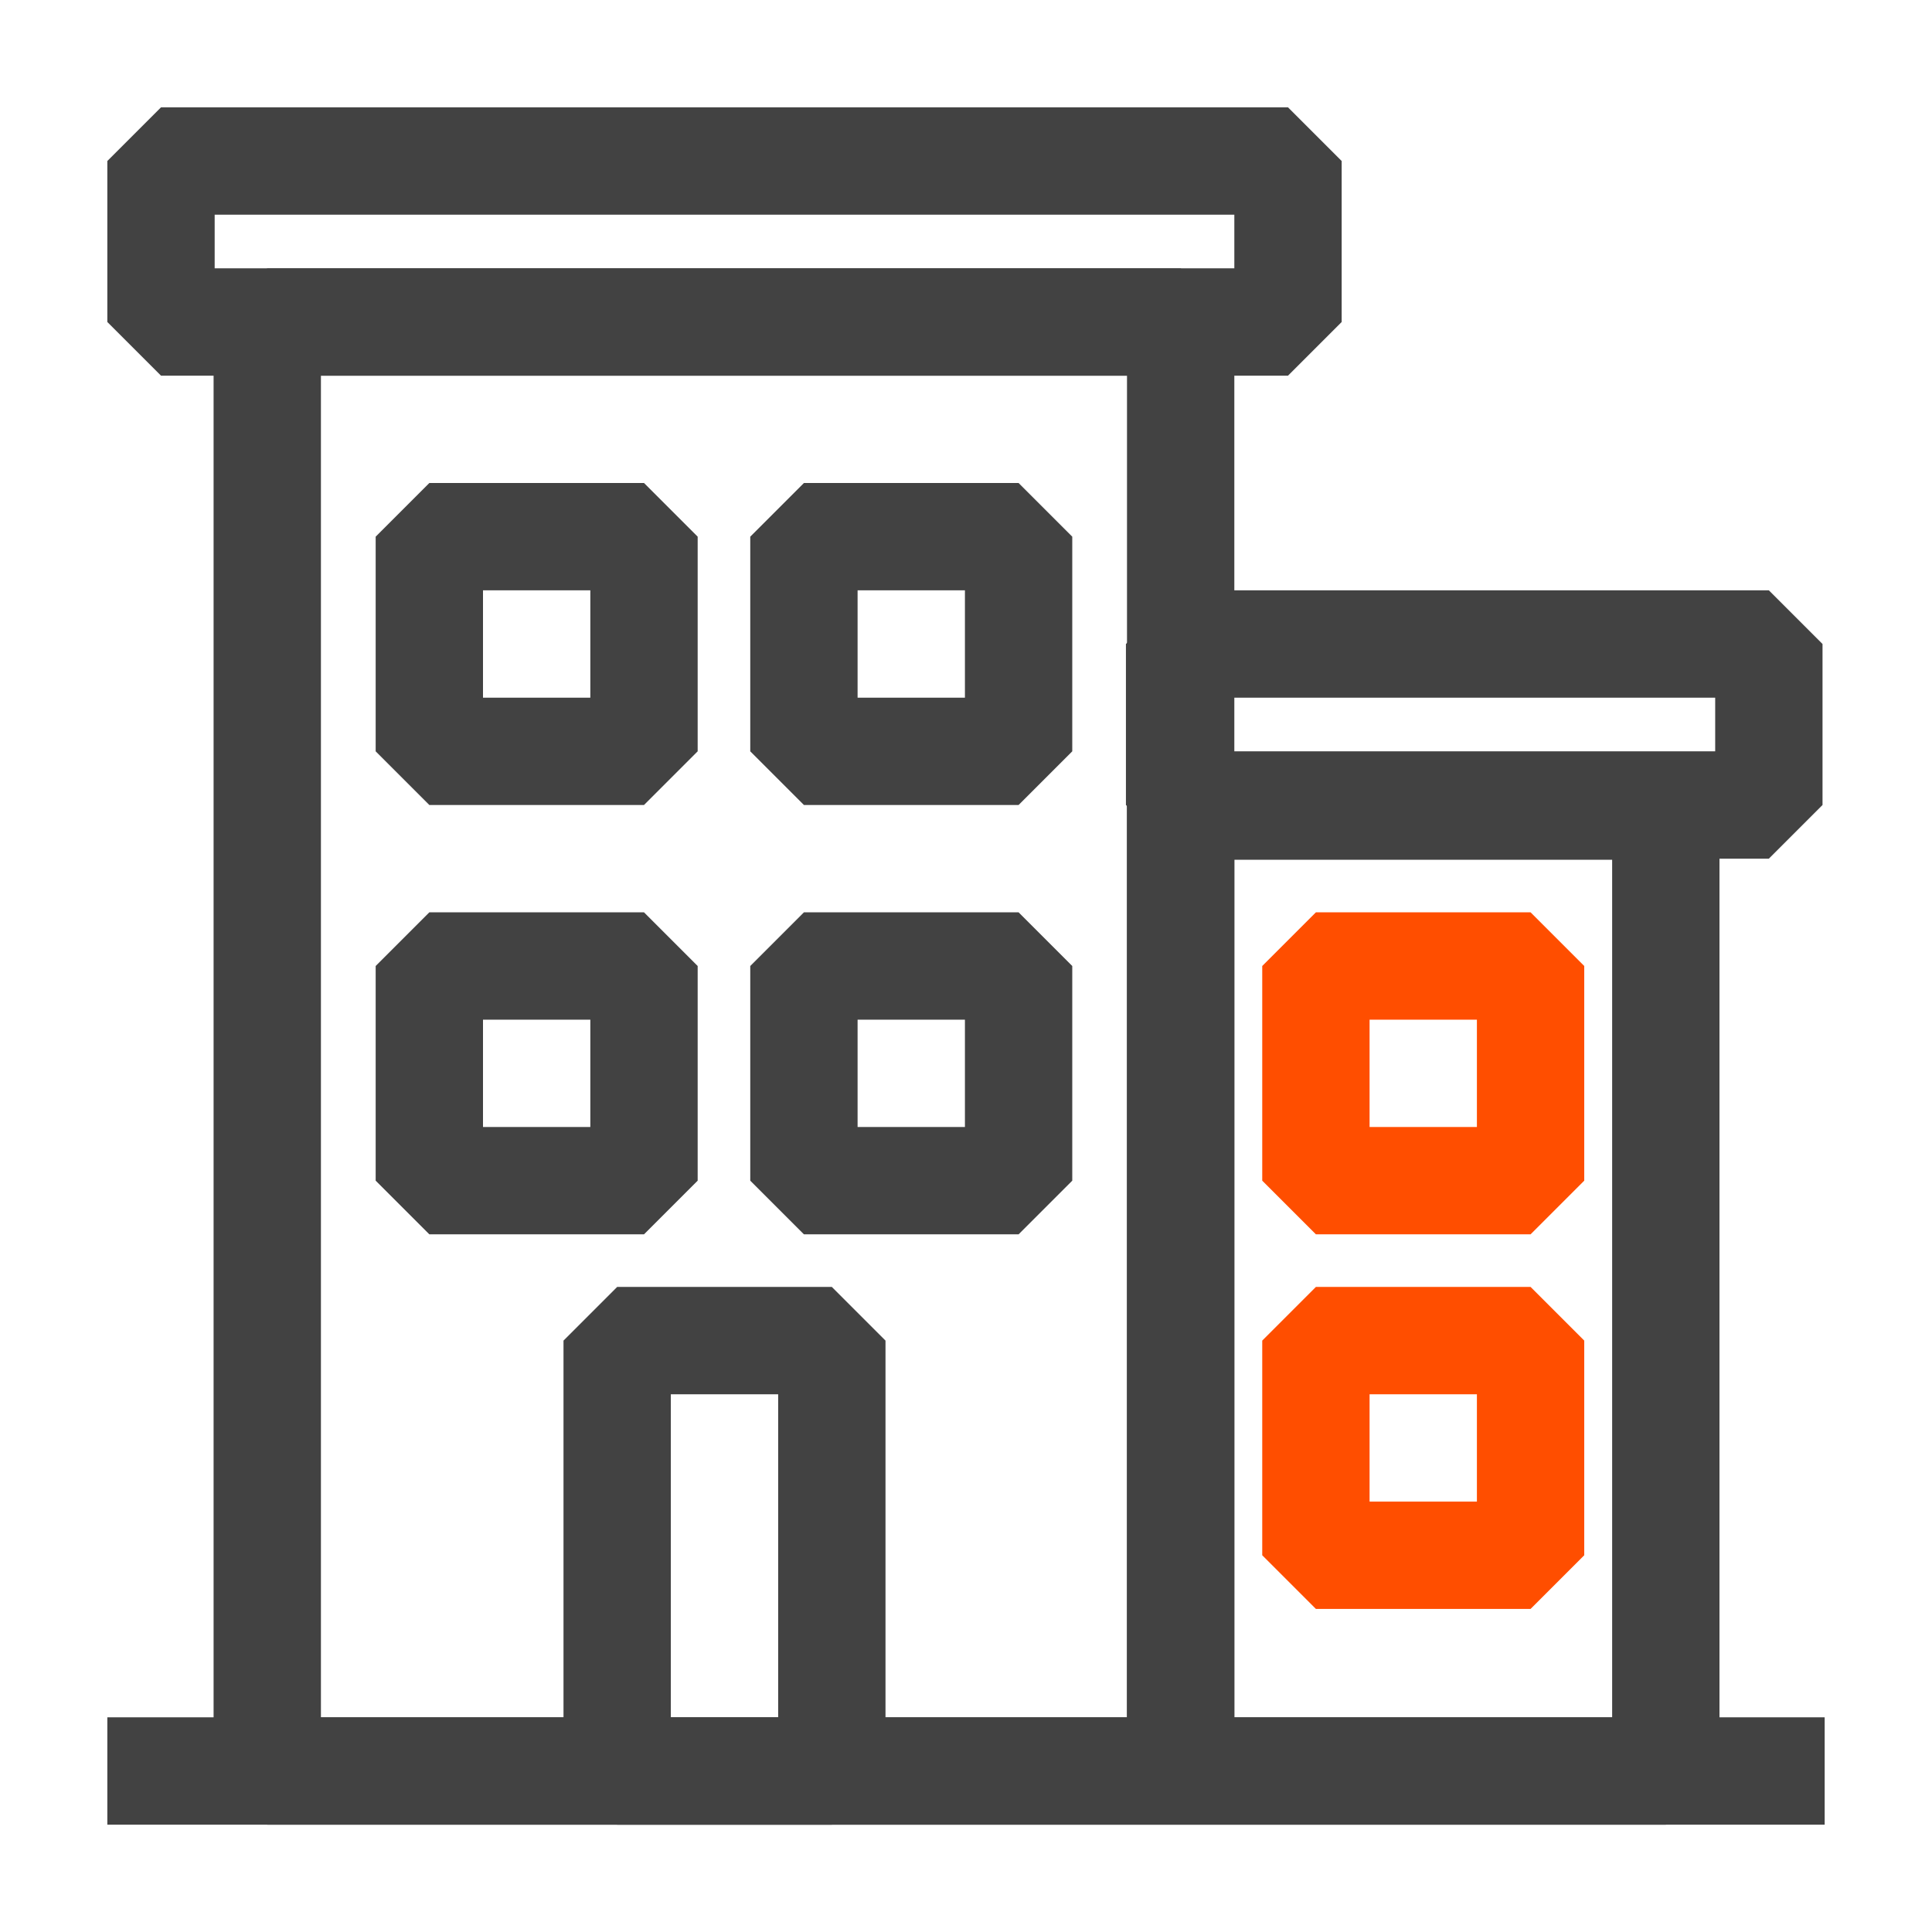
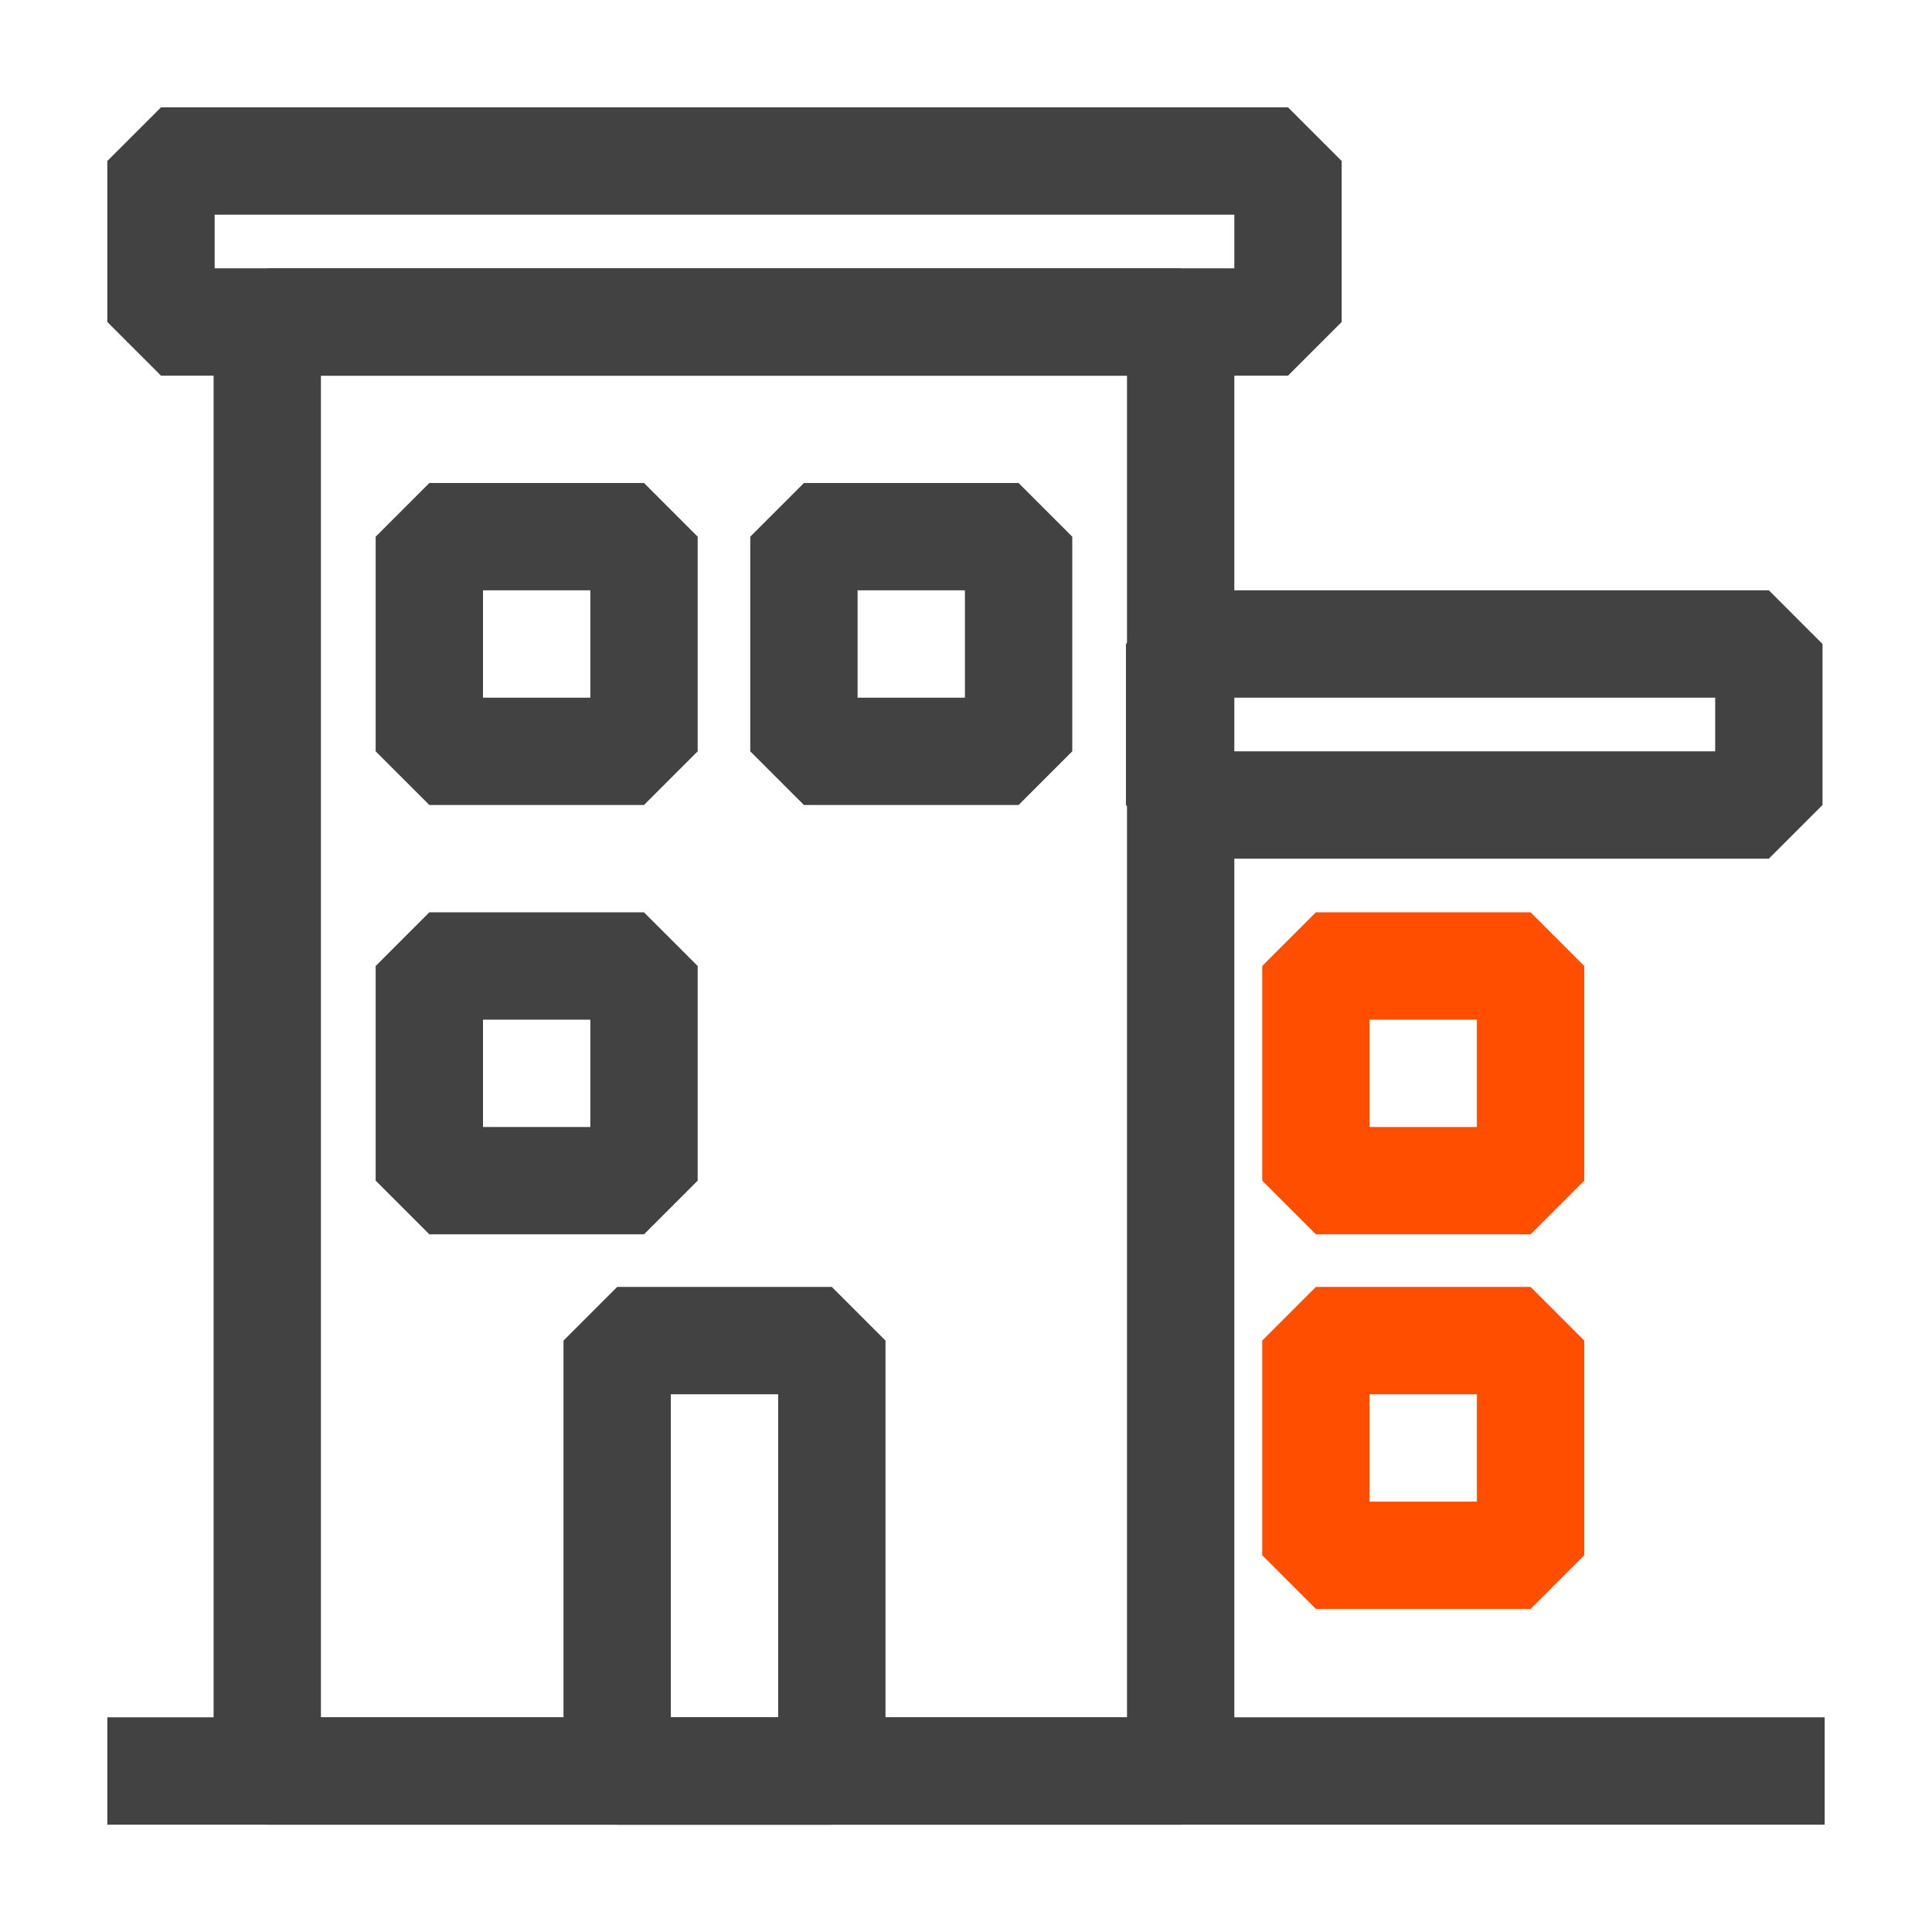
<svg xmlns="http://www.w3.org/2000/svg" id="Icons" viewBox="0 0 18 18">
  <defs>
    <style>.cls-1{stroke:#424242;}.cls-1,.cls-2{fill:none;stroke-linejoin:bevel;}.cls-2{stroke:#ff4e00;}</style>
  </defs>
  <line class="cls-1" x1="1" y1="16.5" x2="17" y2="16.5" />
  <rect class="cls-1" x="2.49" y="3" width="8.51" height="13.5" />
-   <rect class="cls-1" x="11" y="7.51" width="4.52" height="8.99" />
  <rect class="cls-1" x="1.5" y="1.5" width="10.5" height="1.5" />
  <rect class="cls-1" x="10.99" y="6" width="5.49" height="1.5" />
  <g>
    <rect class="cls-1" x="4" y="5" width="2" height="2" />
    <rect class="cls-1" x="7.49" y="5" width="2" height="2" />
    <rect class="cls-1" x="4" y="9" width="2" height="2" />
-     <rect class="cls-1" x="7.49" y="9" width="2" height="2" />
  </g>
  <rect class="cls-2" x="12.26" y="9" width="2" height="2" />
  <rect class="cls-2" x="12.26" y="12.49" width="2" height="2" />
  <rect class="cls-1" x="5.75" y="12.49" width="2" height="4.01" />
</svg>